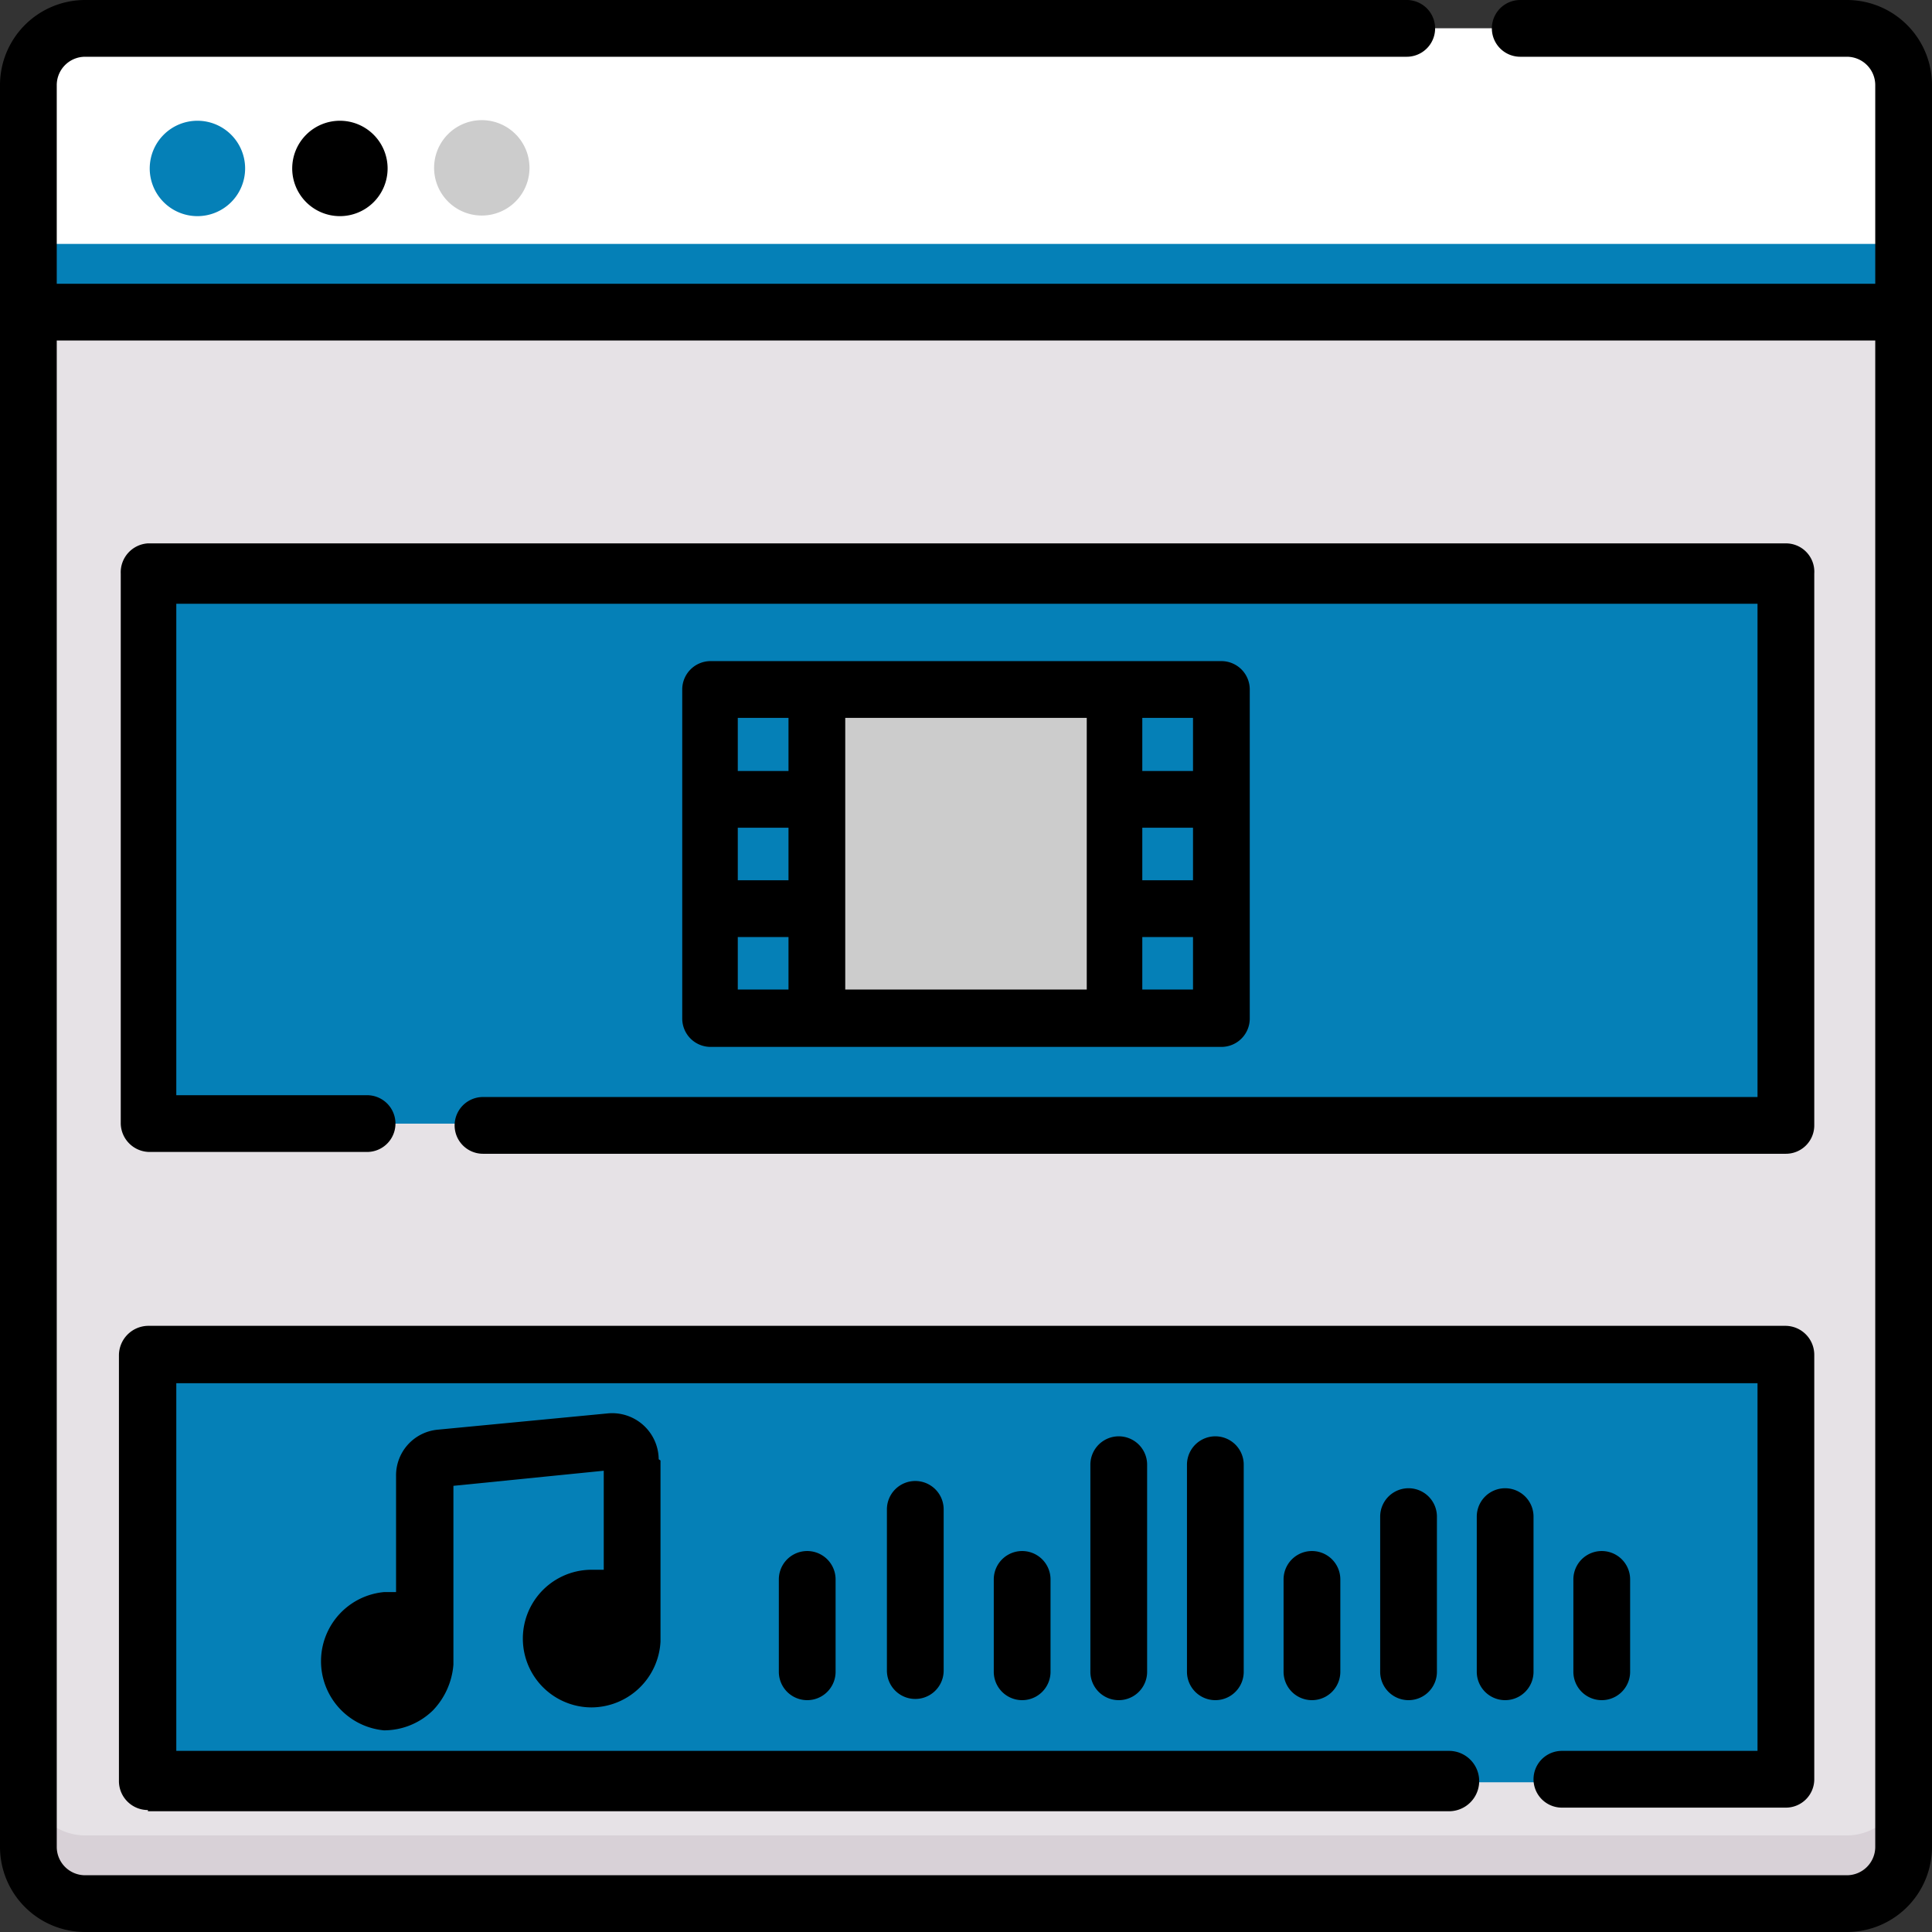
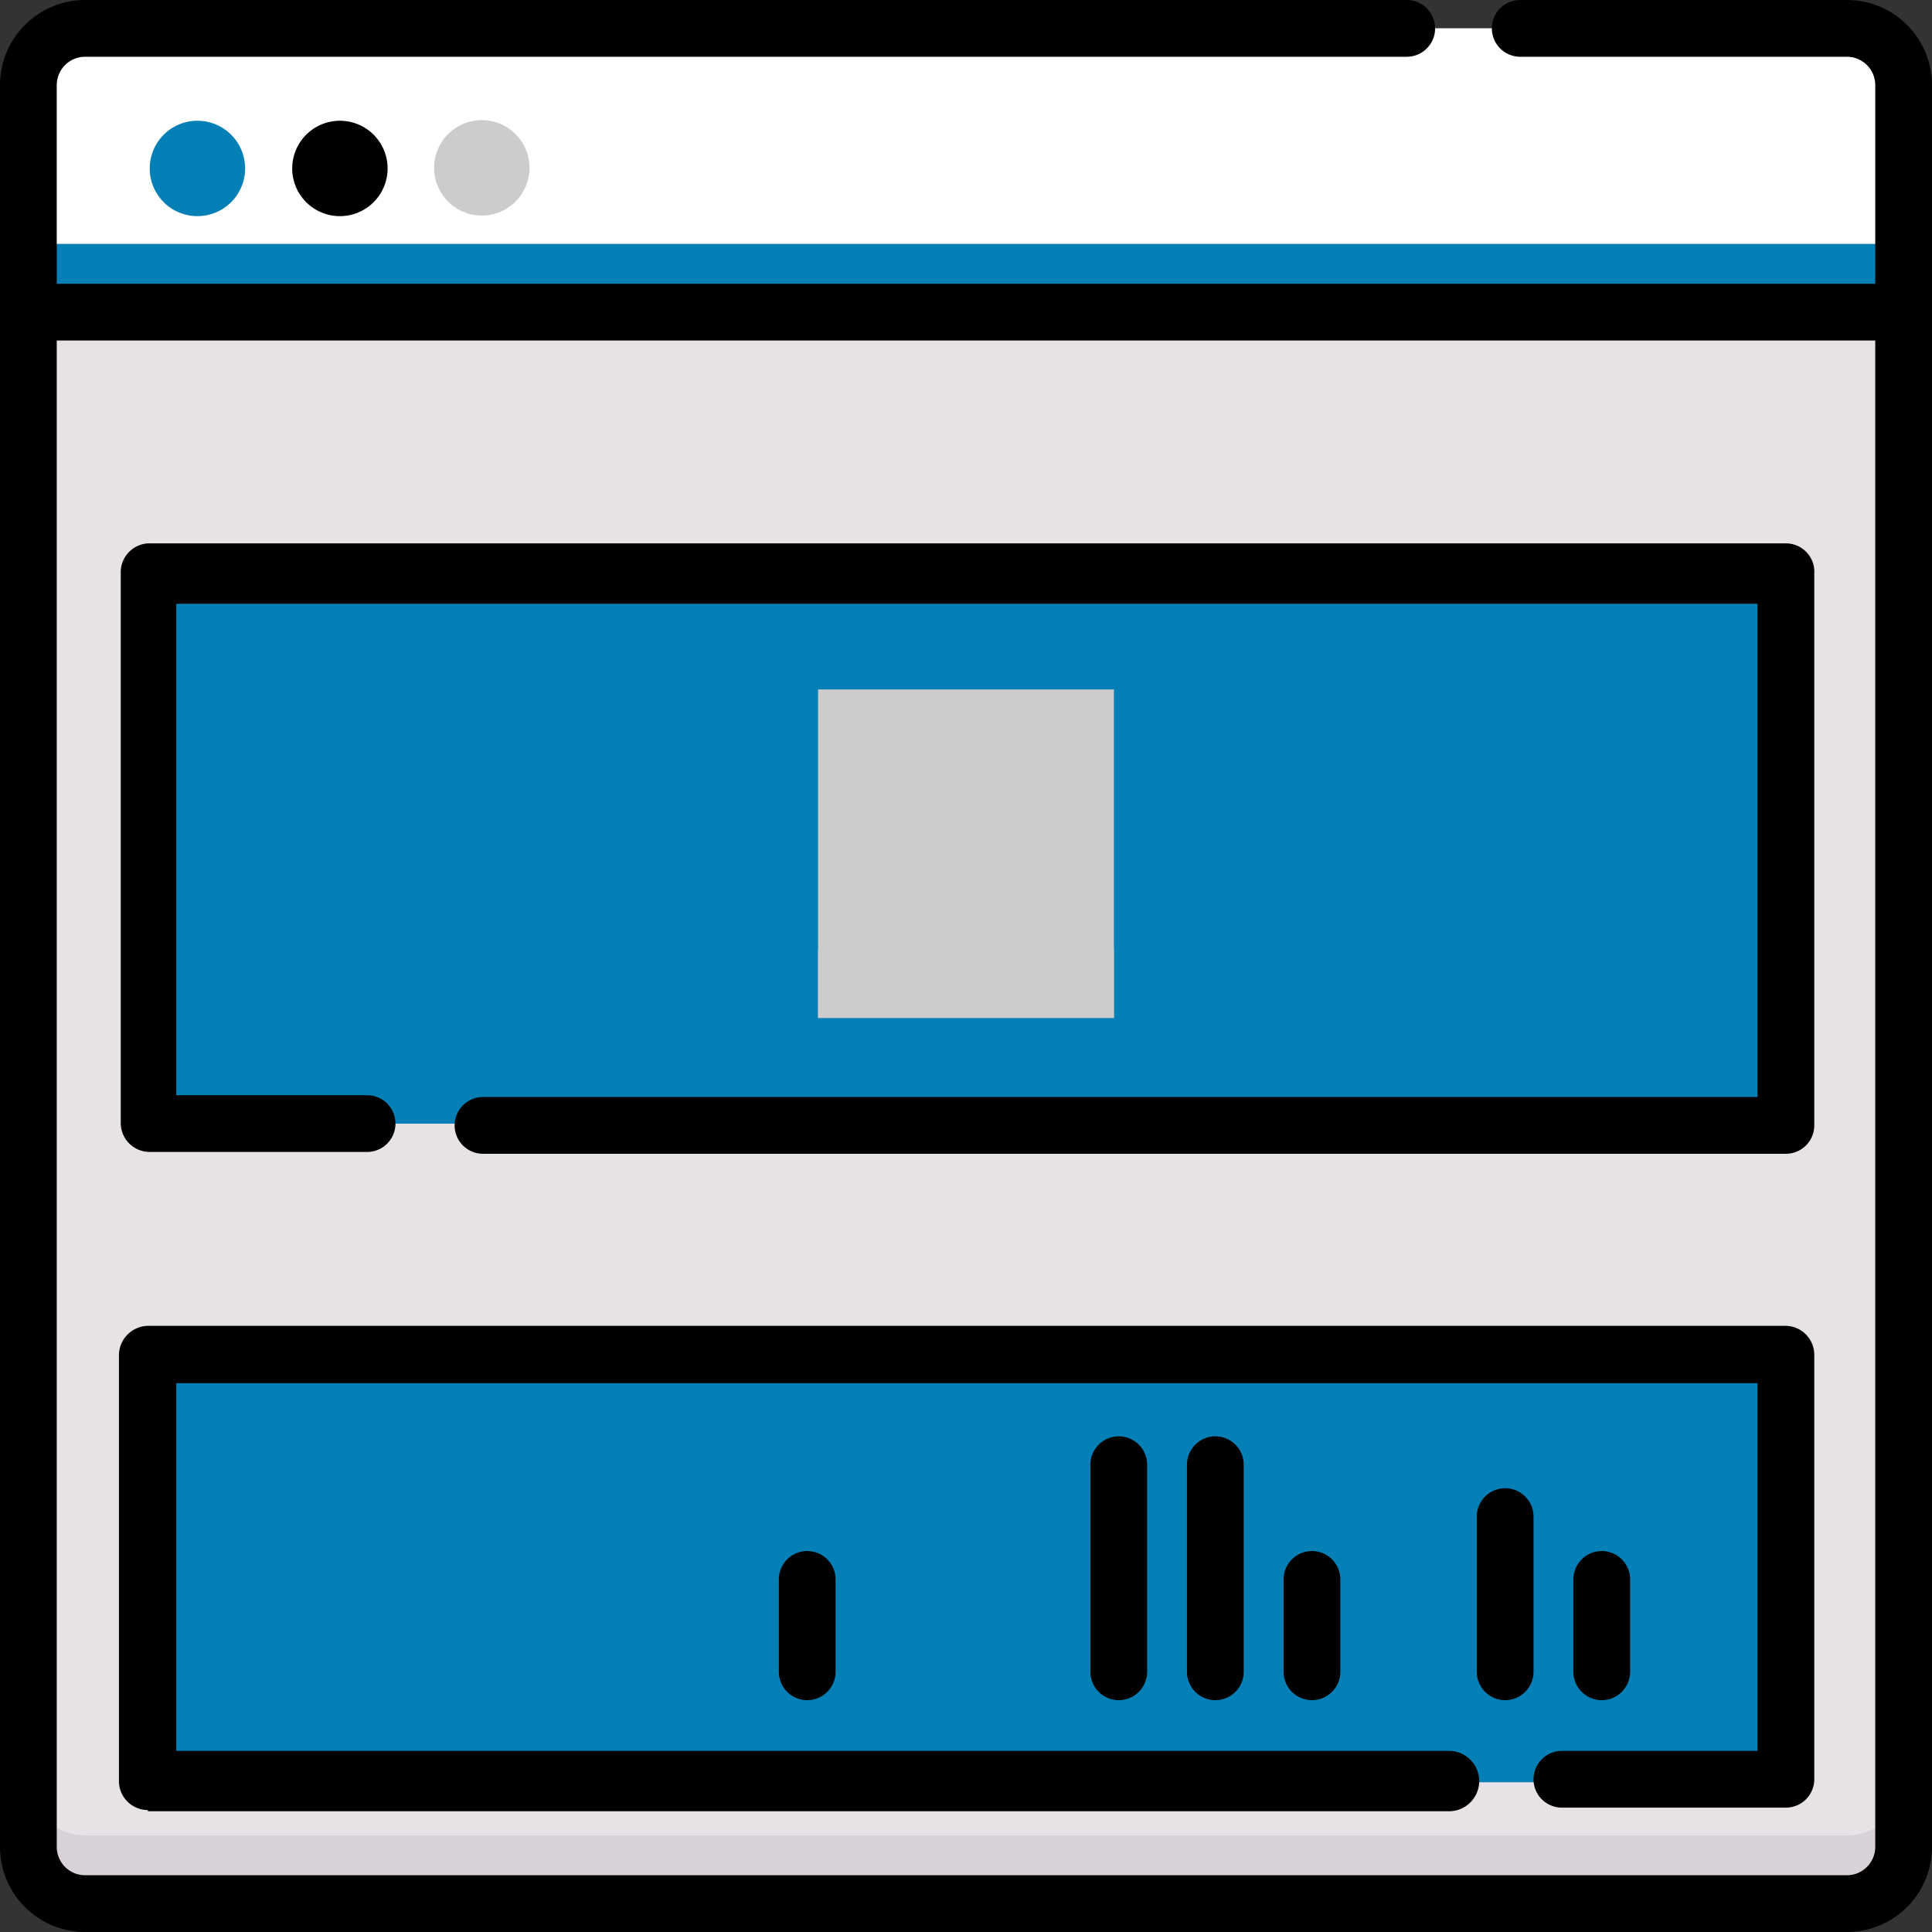
<svg xmlns="http://www.w3.org/2000/svg" id="Layer_1" data-name="Layer 1" viewBox="0 0 32 32">
  <rect x="0" y="0" width="32" height="32" fill="#333333" stroke="none" />
  <defs>
    <style>.cls-1{fill:#e6e2e6;}.cls-2{fill:#d8d1d7;}.cls-3{fill:#fff;}.cls-4{fill:#0580b7;}.cls-5{fill:#ccc;}</style>
  </defs>
  <path class="cls-1" d="M30.59,31.53H1.41a.94.94,0,0,1-.94-.94V1.41A.94.94,0,0,1,1.41.47H30.59a.94.94,0,0,1,.94.94V30.59a.94.94,0,0,1-.94.94Zm0,0" />
  <path class="cls-2" d="M30.59,30.4H1.41a.94.94,0,0,1-.94-.94v1.13a.94.94,0,0,0,.94.94H30.59a.94.94,0,0,0,.94-.94V29.46a.94.94,0,0,1-.94.94Zm0,0" />
  <path class="cls-3" d="M30.59.47H1.41a.94.94,0,0,0-.94.94V5.17H31.53V1.41a.94.94,0,0,0-.94-.94Zm0,0" />
  <rect class="cls-4" x="0.47" y="4.04" width="31.06" height="1.13" />
  <rect class="cls-4" x="2.45" y="9.5" width="27.13" height="9.11" />
  <rect class="cls-4" x="2.45" y="17.48" width="27.13" height="1.13" />
  <rect class="cls-4" x="2.45" y="22.44" width="27.13" height="7.08" />
  <rect class="cls-4" x="2.45" y="28.38" width="27.13" height="1.13" />
  <rect class="cls-5" x="13.55" y="11.42" width="4.9" height="5.44" />
  <rect class="cls-5" x="13.55" y="15.73" width="4.9" height="1.13" />
-   <path d="M16.46,26.16v1.53a.47.47,0,1,0,.94,0V26.16a.47.47,0,0,0-.94,0Zm0,0" />
  <path d="M12.9,26.16v1.53a.47.47,0,0,0,.94,0V26.16a.47.47,0,1,0-.94,0Zm0,0" />
  <path d="M18.06,24.26v3.43a.47.47,0,1,0,.94,0V24.26a.47.47,0,1,0-.94,0Zm0,0" />
  <path d="M19.66,24.26v3.43a.47.47,0,0,0,.94,0V24.26a.47.47,0,0,0-.94,0Zm0,0" />
  <path d="M21.26,26.16v1.53a.47.47,0,0,0,.94,0V26.16a.47.47,0,0,0-.94,0Zm0,0" />
-   <path d="M22.86,25.12v2.57a.47.47,0,0,0,.94,0V25.12a.47.47,0,0,0-.94,0Zm0,0" />
  <path d="M25.4,25.12a.47.47,0,1,0-.94,0v2.57a.47.47,0,1,0,.94,0Zm0,0" />
  <path d="M27,27.69V26.16a.47.47,0,1,0-.94,0v1.53a.47.47,0,1,0,.94,0Zm0,0" />
  <path d="M2.45,30H24A.47.47,0,1,0,24,29H2.92V22.91H29.11V29H25.87a.47.47,0,0,0,0,.94h3.71a.47.47,0,0,0,.47-.47V22.44a.48.48,0,0,0-.47-.48H2.45a.49.49,0,0,0-.48.48v7.07a.48.48,0,0,0,.48.47Zm0,0" />
-   <path d="M10.91,24.17a.77.77,0,0,0-.84-.76l-2.82.27a.76.76,0,0,0-.69.77v1.92l-.2,0h0a1.15,1.15,0,0,0,0,2.29h0a1.16,1.16,0,0,0,.81-.33,1.23,1.23,0,0,0,.34-.76V24.61L10,24.36V26h-.2a1.14,1.14,0,1,0,0,2.28h0a1.15,1.15,0,0,0,1.14-1.09v-3Zm0,0" />
-   <path d="M14.69,25v2.67a.47.47,0,0,0,.94,0V25a.47.47,0,1,0-.94,0Zm0,0" />
  <path d="M30.59,0H25.18a.47.47,0,0,0,0,.94h5.41a.47.47,0,0,1,.47.47V4.7H.94V1.41A.47.47,0,0,1,1.41.94H23.3a.47.47,0,1,0,0-.94H1.41A1.41,1.41,0,0,0,0,1.41V30.59A1.41,1.41,0,0,0,1.41,32H30.59A1.41,1.41,0,0,0,32,30.59V1.41A1.41,1.41,0,0,0,30.59,0Zm.47,30.59a.47.47,0,0,1-.47.47H1.41a.47.47,0,0,1-.47-.47V5.64H31.06Zm0,0" />
  <path class="cls-4" d="M2.48,2.78A.79.79,0,1,0,3.27,2a.79.79,0,0,0-.79.79Zm0,0" />
  <path d="M4.84,2.78A.79.79,0,1,0,5.63,2a.79.79,0,0,0-.79.79Zm0,0" />
  <path class="cls-5" d="M7.19,2.78a.79.79,0,1,0,1.58,0,.79.79,0,0,0-1.58,0Zm0,0" />
  <path d="M2.45,19.08H6.08a.47.47,0,1,0,0-.94H2.92V10H29.11v8.17H8a.47.47,0,1,0,0,.94H29.58a.47.47,0,0,0,.47-.47V9.5A.47.47,0,0,0,29.58,9H2.45A.48.48,0,0,0,2,9.5v9.11a.48.48,0,0,0,.48.47Zm0,0" />
-   <path d="M13.55,17.34h6.68a.47.47,0,0,0,.47-.47V11.42a.47.47,0,0,0-.47-.47H11.77a.47.47,0,0,0-.47.47v5.45a.47.47,0,0,0,.47.47Zm5.37-5.45h.84v.88h-.84Zm0,1.82h.84v.87h-.84Zm0,1.81h.84v.87h-.84ZM14,15.05V11.89h4v4.5H14Zm-1.78-3.16h.84v.88h-.84Zm0,1.82h.84v.87h-.84Zm0,1.81h.84v.87h-.84Zm0,0" />
</svg>